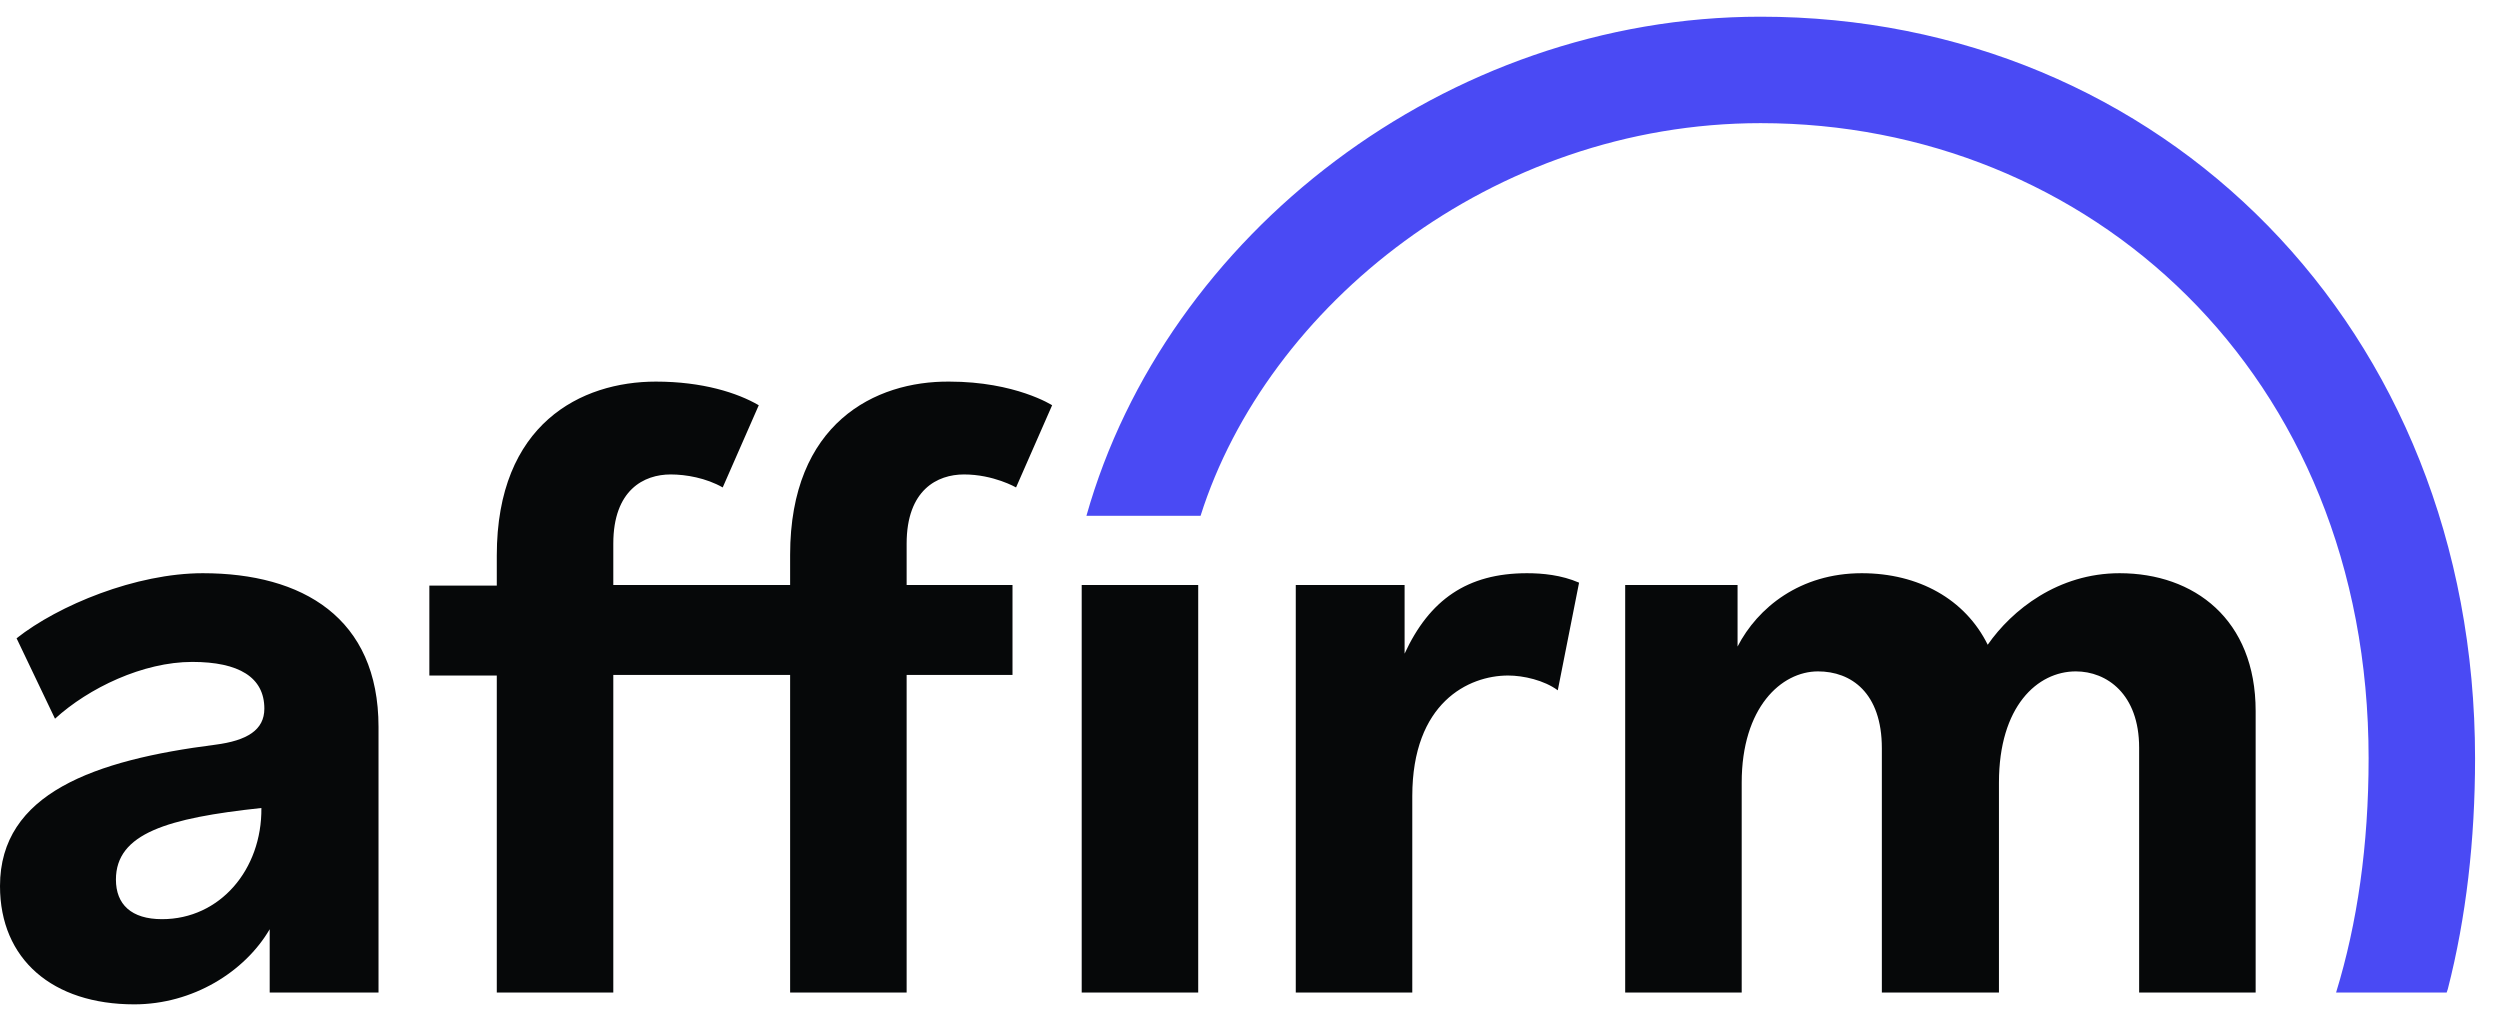
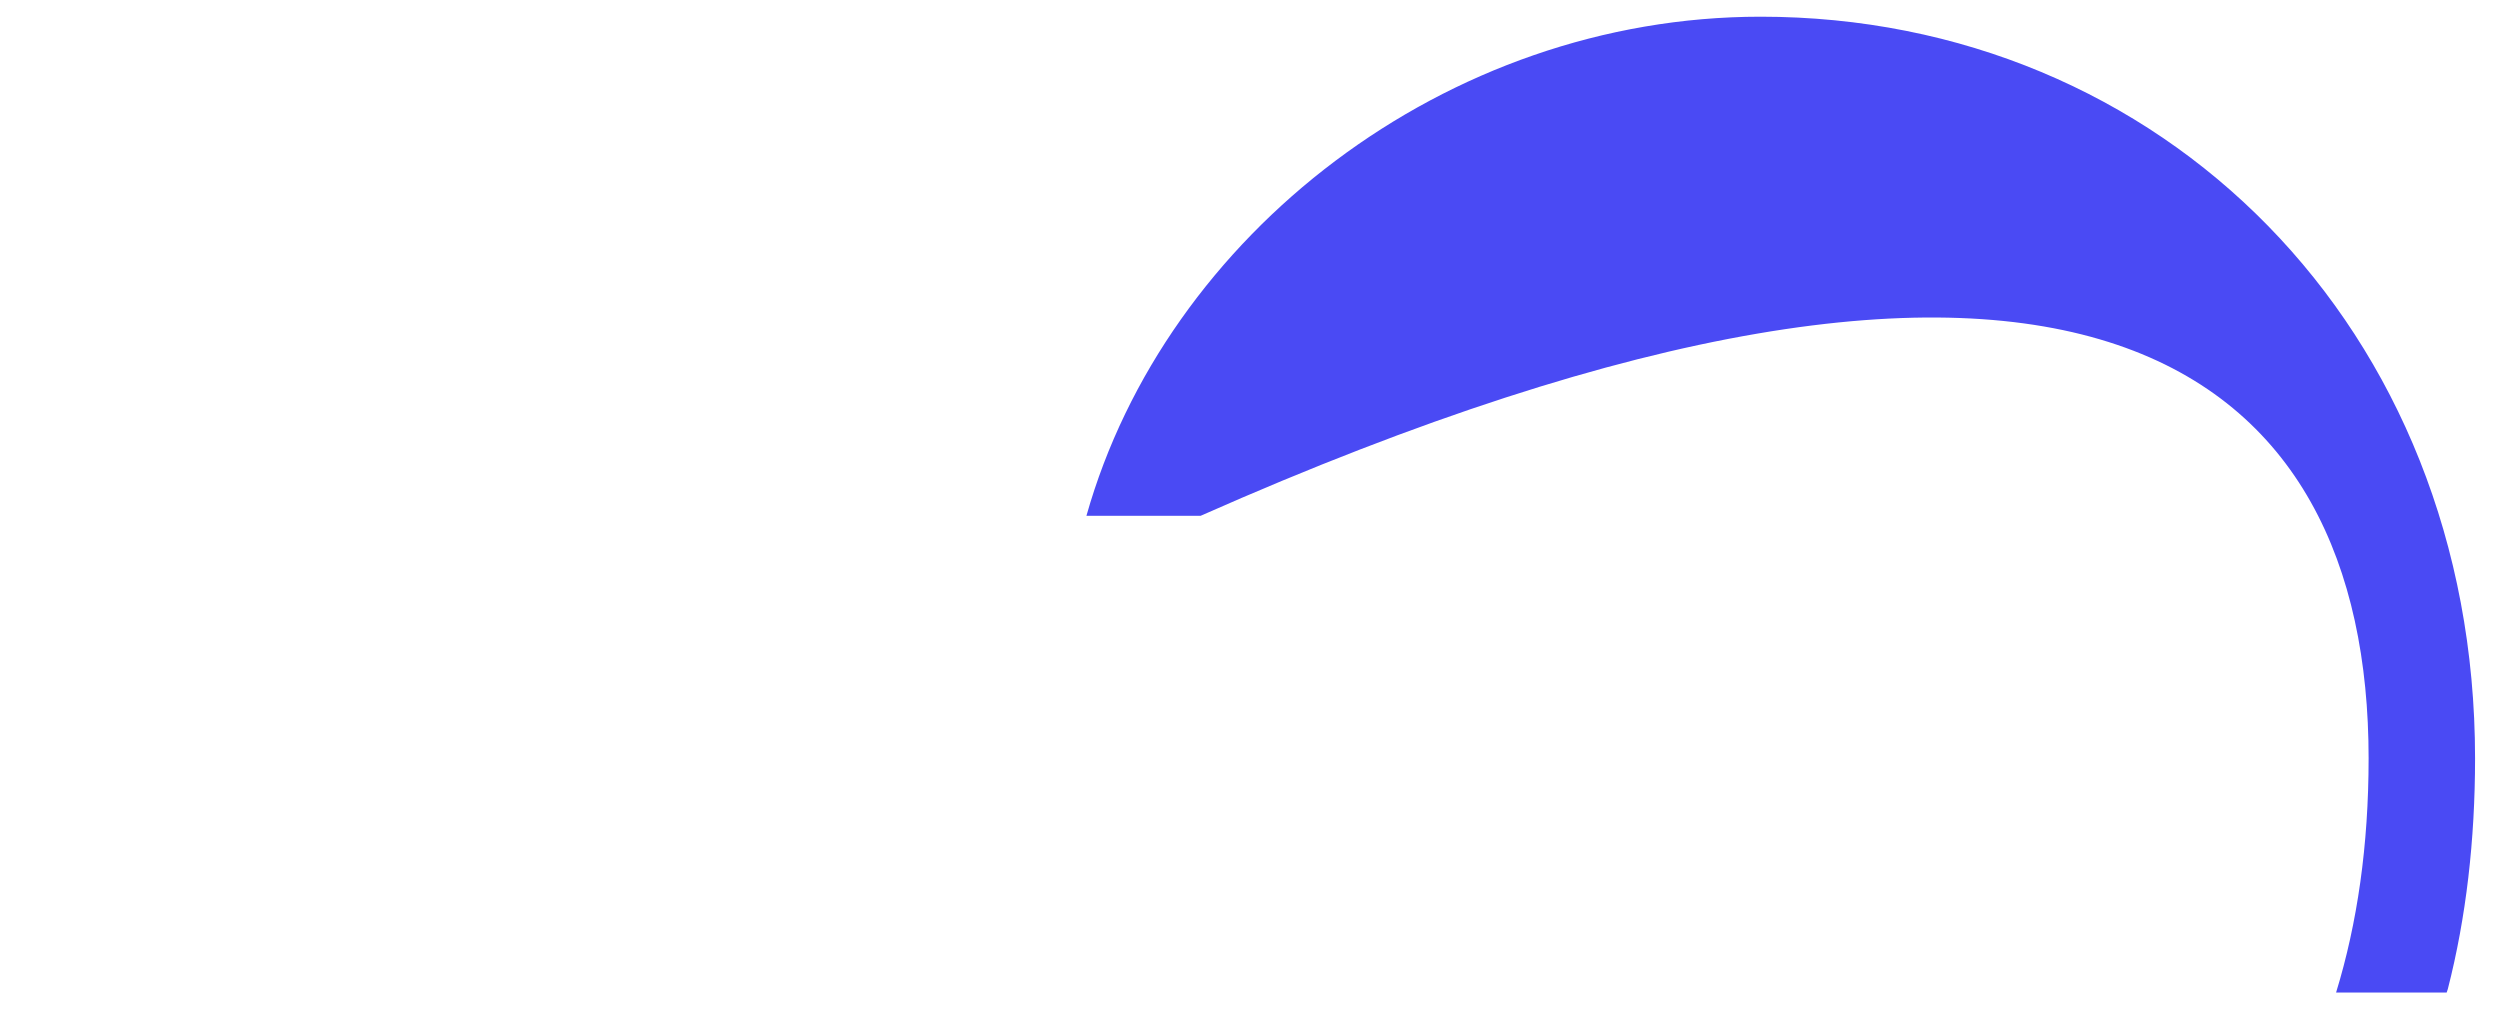
<svg xmlns="http://www.w3.org/2000/svg" width="81" height="33" viewBox="0 0 81 33" fill="none">
  <g clip-path="url(#clip0_12456_8534)">
-     <path fill-rule="evenodd" clip-rule="evenodd" d="M6.572 18.572C4.407 18.572 1.897 19.607 0.537 20.68L1.782 23.286C2.874 22.289 4.637 21.446 6.228 21.446C7.741 21.446 8.565 21.944 8.565 22.96C8.565 23.65 8.01 23.995 6.975 24.129C3.066 24.627 0 25.7 0 28.708C0 31.084 1.705 32.541 4.35 32.541C6.247 32.541 7.933 31.487 8.738 30.107V32.157H12.264V23.554C12.264 20.009 9.792 18.572 6.572 18.572ZM5.25 29.781C4.254 29.781 3.756 29.302 3.756 28.498C3.756 27.003 5.423 26.505 8.469 26.179C8.489 28.172 7.128 29.781 5.25 29.781ZM45.509 21.178V18.955H41.983V32.157H45.758V25.796C45.758 22.768 47.578 21.887 48.862 21.887C49.361 21.887 50.031 22.04 50.472 22.366L51.162 18.878C50.587 18.629 49.974 18.572 49.475 18.572C47.54 18.572 46.314 19.434 45.509 21.178ZM68.675 18.572C66.683 18.572 65.188 19.76 64.402 20.89C63.674 19.415 62.16 18.572 60.321 18.572C58.328 18.572 56.949 19.683 56.297 20.948V18.955H52.656V32.157H56.431V25.355C56.431 22.922 57.715 21.753 58.903 21.753C59.976 21.753 60.972 22.442 60.972 24.244V32.157H64.766V25.355C64.766 22.883 66.012 21.753 67.257 21.753C68.254 21.753 69.308 22.481 69.308 24.225V32.157H73.083V23.037C73.083 20.067 71.09 18.572 68.675 18.572ZM25.6 17.978V18.955H19.871V17.614C19.871 15.87 20.867 15.372 21.729 15.372C22.227 15.372 22.879 15.487 23.416 15.793L24.584 13.13C23.895 12.728 22.764 12.364 21.25 12.364C18.836 12.364 16.096 13.724 16.096 17.997V18.974H13.911V21.887H16.096V32.157H19.871V21.868H25.6V32.157H29.375V21.868H32.805V18.955H29.375V17.614C29.375 15.87 30.371 15.372 31.233 15.372C32.192 15.372 32.92 15.793 32.92 15.793L34.089 13.13C34.089 13.13 32.901 12.364 30.755 12.364C28.359 12.344 25.6 13.705 25.6 17.978ZM35.047 18.955H38.822V32.157H35.047V18.955Z" fill="#060809" />
-     <path fill-rule="evenodd" clip-rule="evenodd" d="M57.044 0.541C46.85 0.541 37.768 7.612 35.2 16.713H38.898C41.044 9.93 48.345 3.99 57.044 3.99C67.622 3.99 76.743 12.038 76.743 24.57C76.743 27.387 76.378 29.916 75.689 32.158H79.272L79.31 32.043C79.904 29.724 80.192 27.214 80.192 24.57C80.192 10.601 70.017 0.541 57.044 0.541Z" fill="#4A4AF4" />
+     <path fill-rule="evenodd" clip-rule="evenodd" d="M57.044 0.541C46.85 0.541 37.768 7.612 35.2 16.713H38.898C67.622 3.99 76.743 12.038 76.743 24.57C76.743 27.387 76.378 29.916 75.689 32.158H79.272L79.31 32.043C79.904 29.724 80.192 27.214 80.192 24.57C80.192 10.601 70.017 0.541 57.044 0.541Z" fill="#4A4AF4" />
  </g>
  <defs>
    <clipPath id="clip0_12456_8534">
      <rect width="80.479" height="32" fill="white" transform="translate(0 0.541)" />
    </clipPath>
  </defs>
</svg>